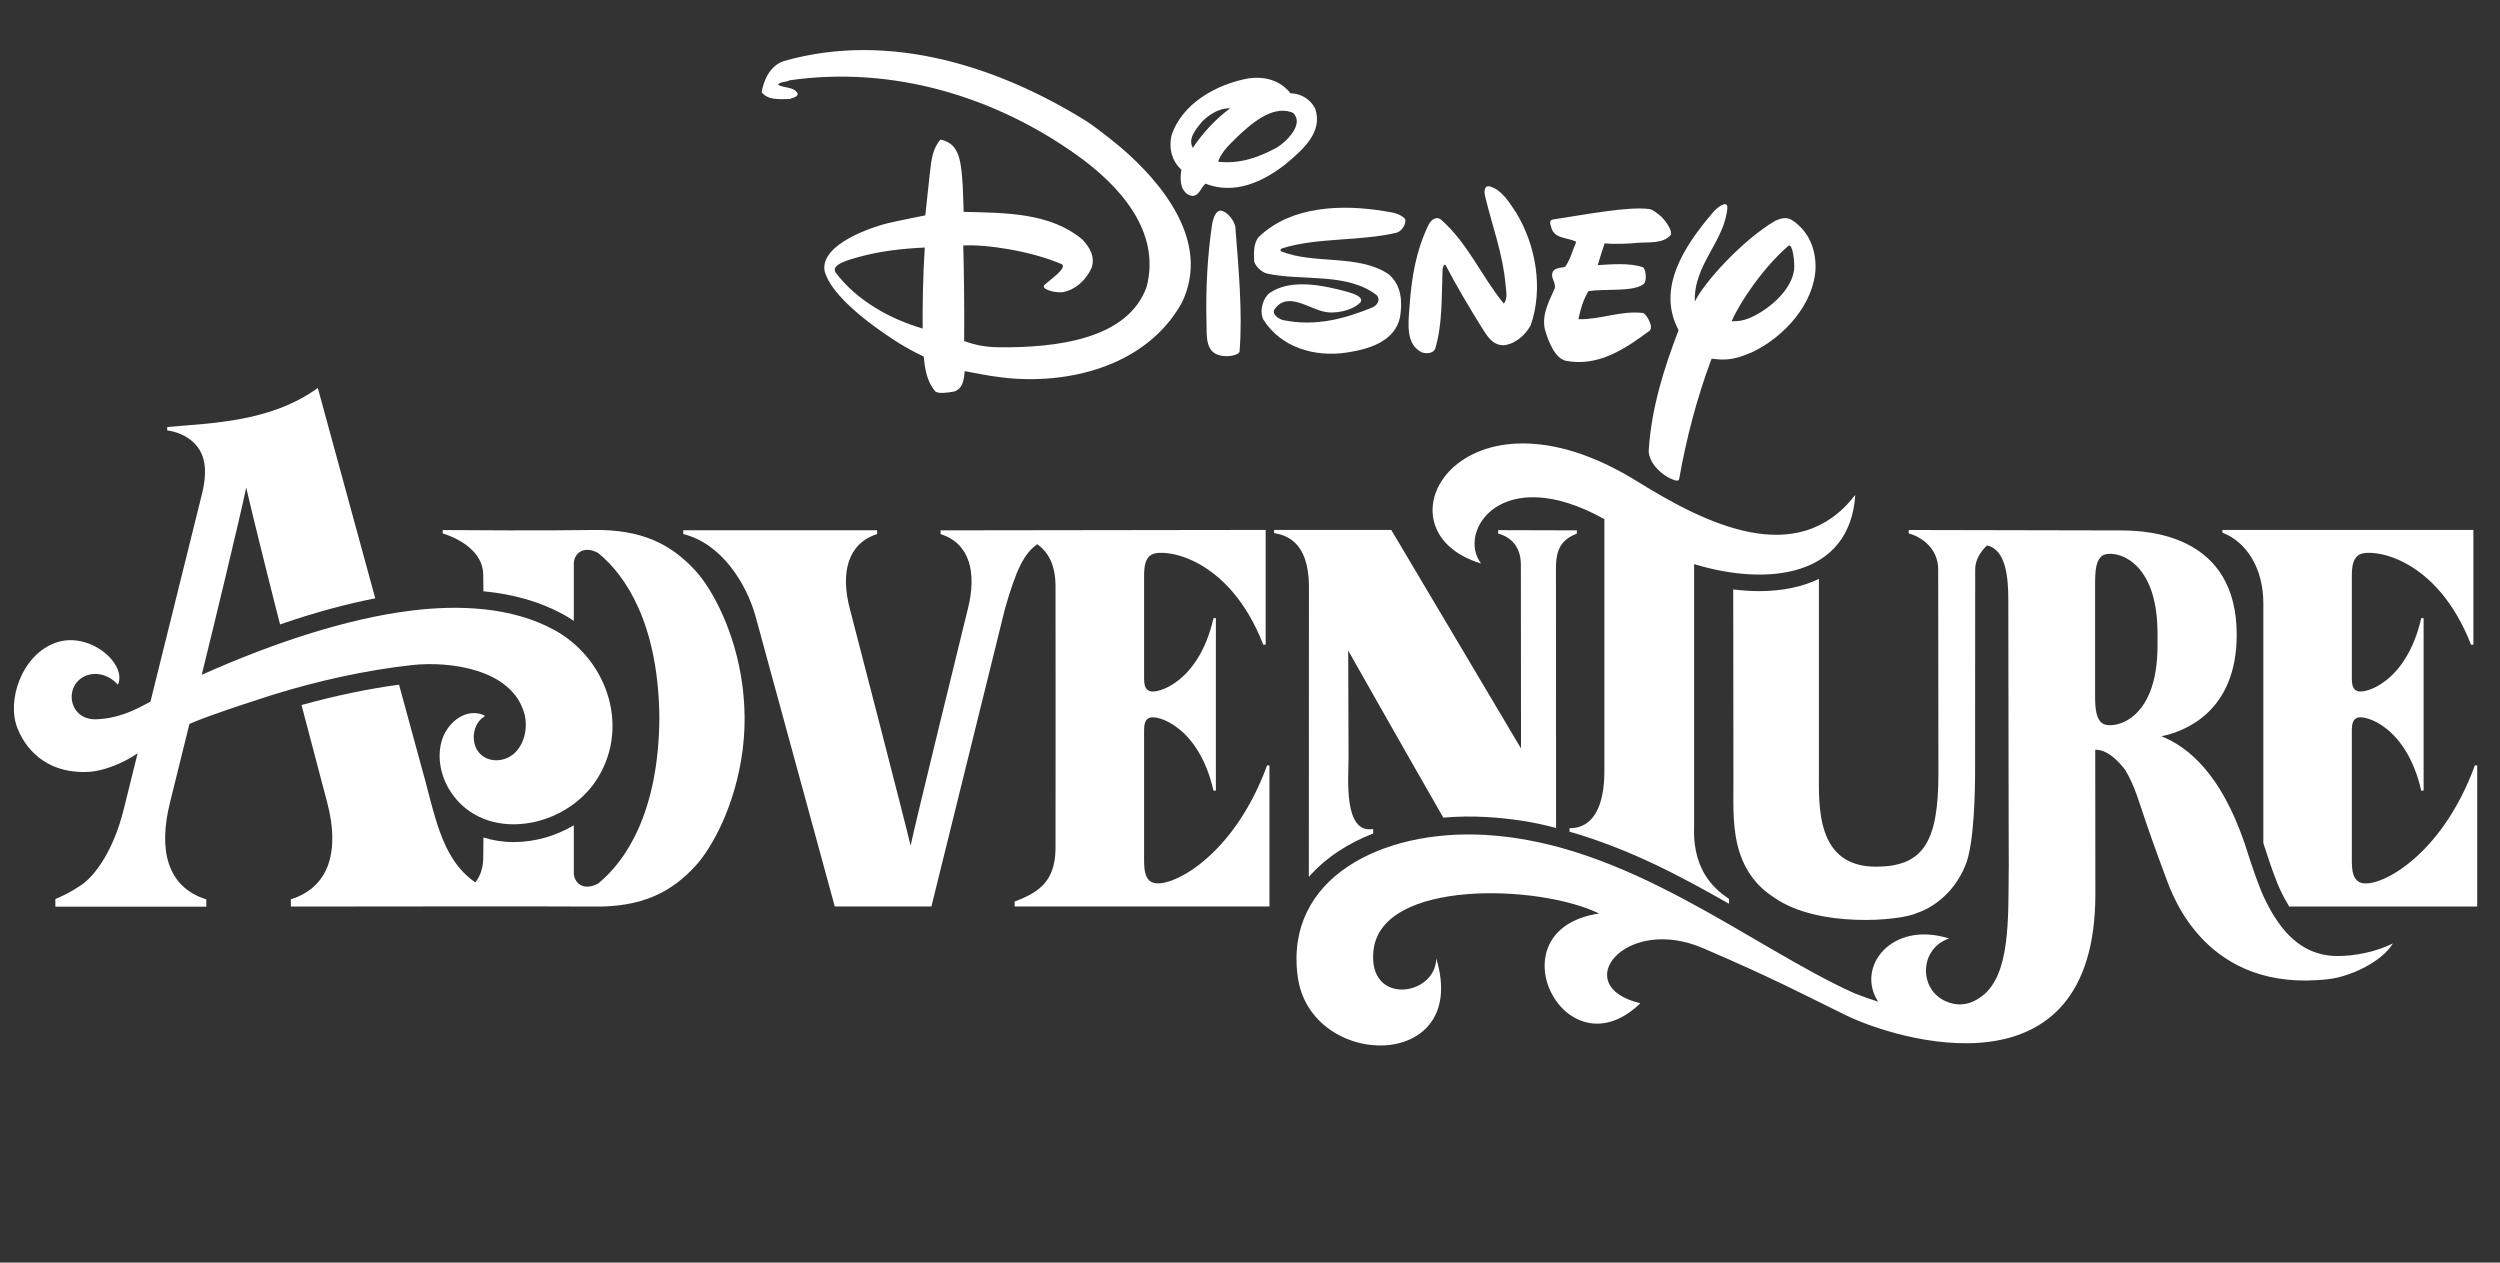
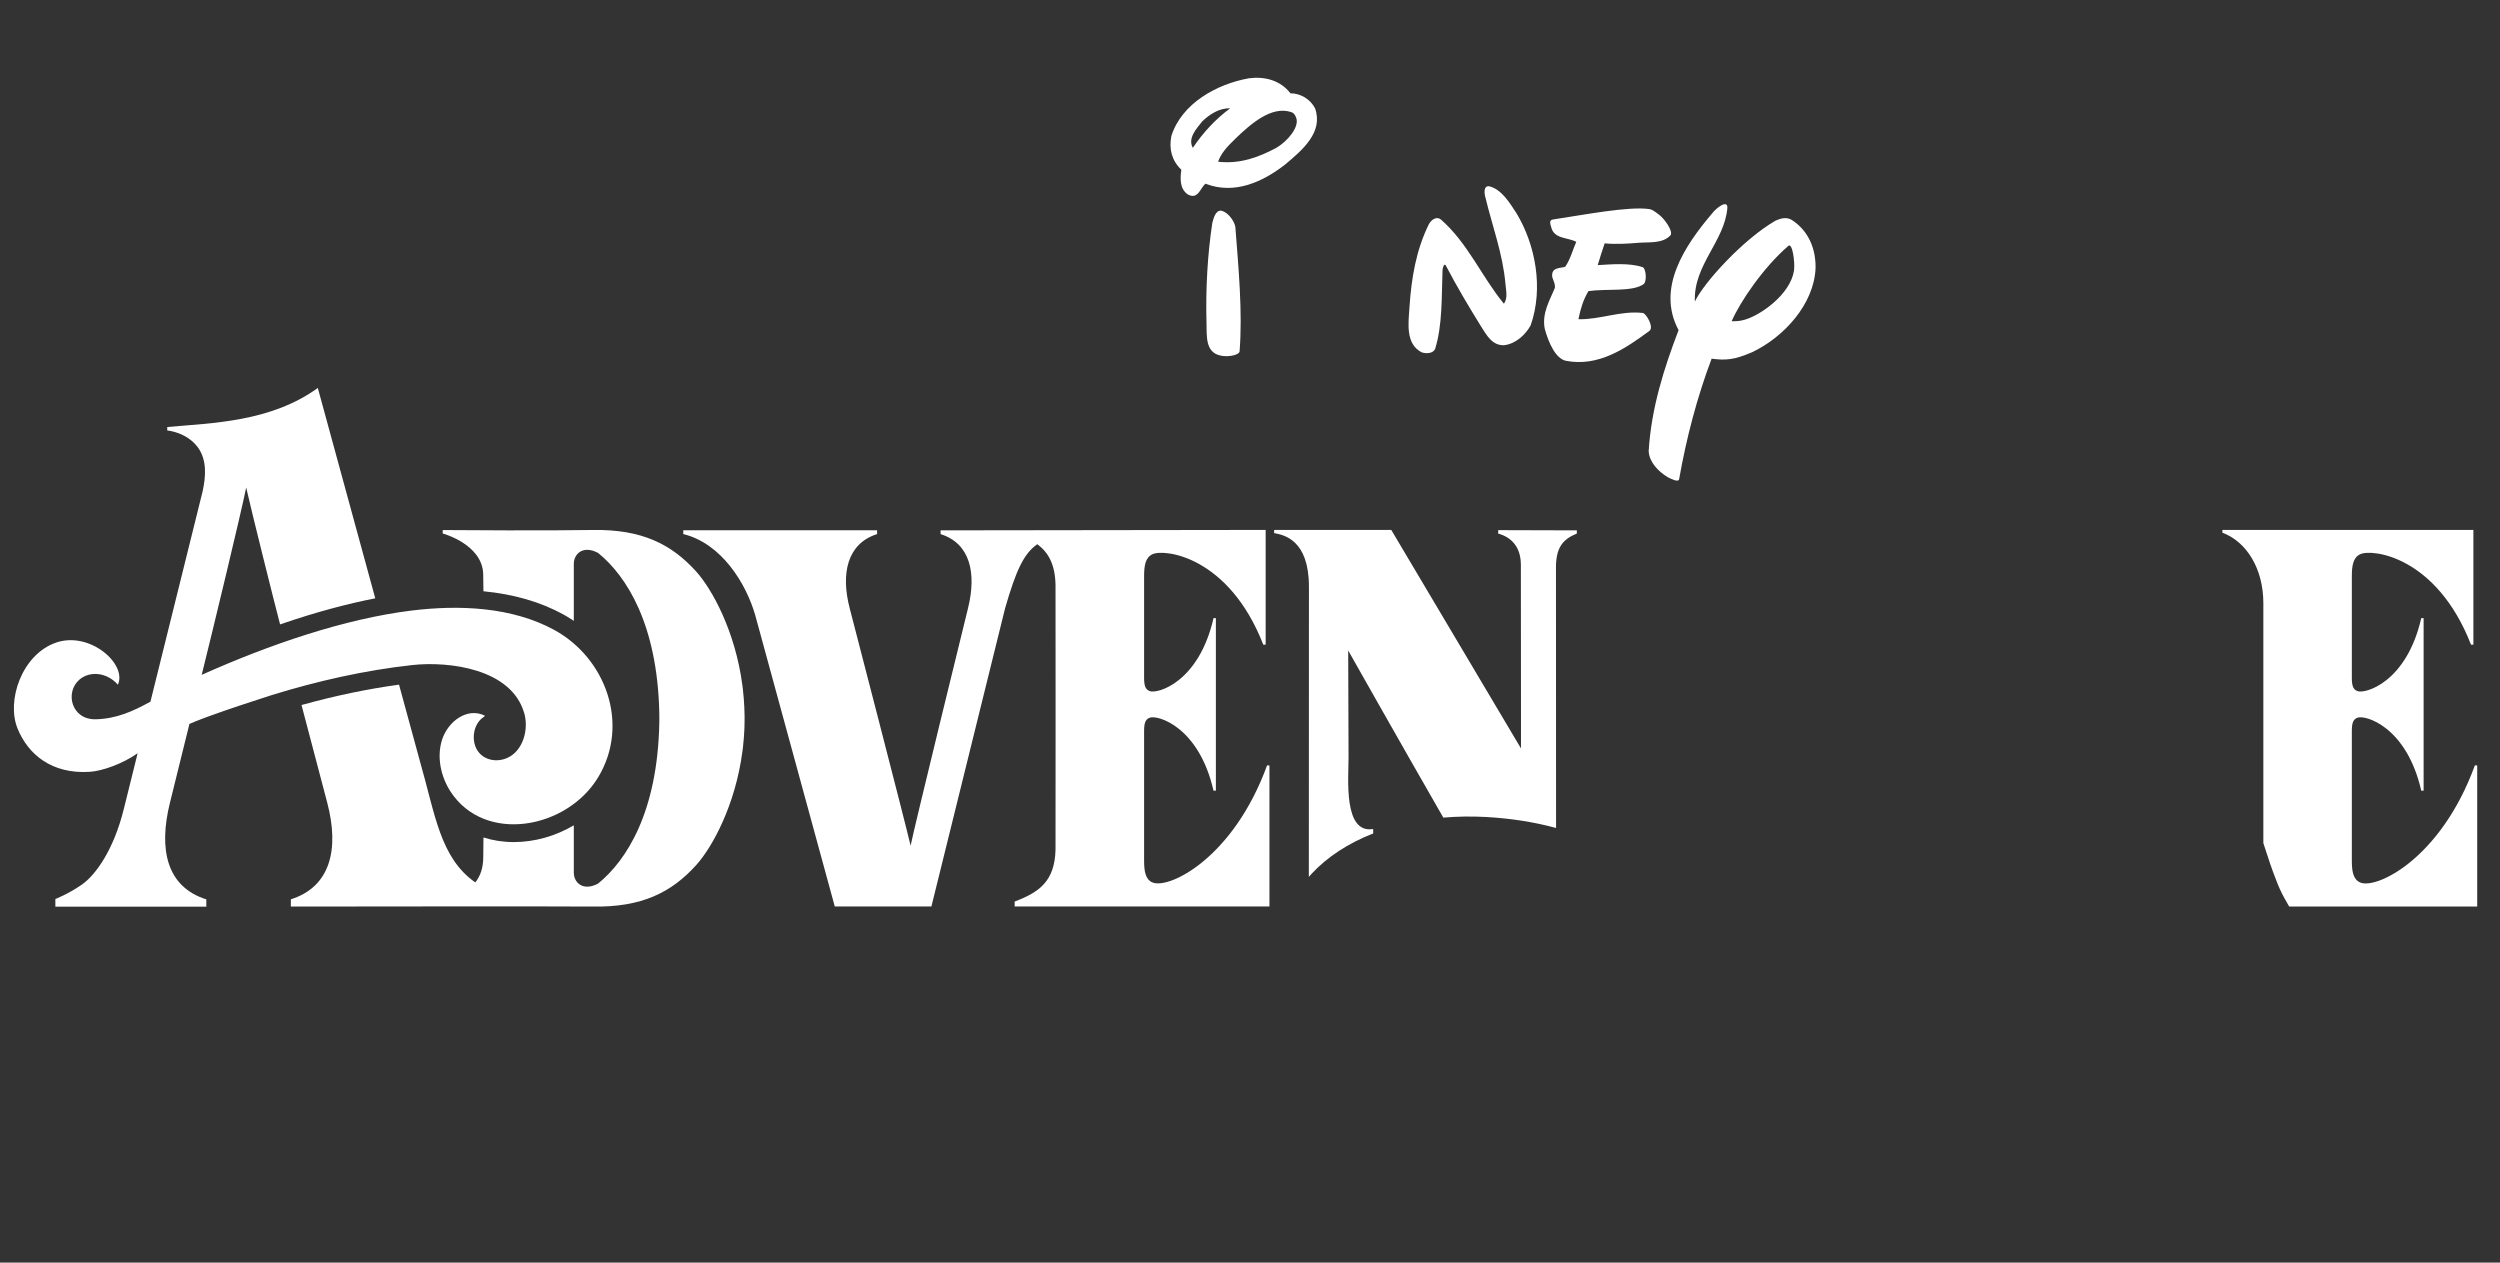
<svg xmlns="http://www.w3.org/2000/svg" id="Layer_1" data-name="Layer 1" version="1.1" viewBox="0 0 792 400">
  <rect x="0" y="0" width="792" height="400" fill="#333333" stroke="none" />
  <defs>
    <style>
      .cls-1 {
        fill: #fff;
        stroke-width: 0px;
      }
    </style>
  </defs>
  <path class="cls-1" d="M166.03,225.73c1.28,4.35.29,9.65-2.9,12.74-3.19,3.09-8.52,3.28-11.36-.01-2.79-3.25-2.02-9.29,1.64-11.43.06-.03.16-.32.16-.32-5.48-2.7-11.59,1.73-13.5,7.57-1.82,5.57-.35,11.81,2.6,16.4,10.79,16.74,36.91,12.02,46.84-4.46,10.12-16.8,2.36-37.77-13.93-46.66-13.49-7.35-30.18-7.96-45.07-6.15-21.27,2.59-45.16,10.78-66.61,20.38,3.57-14.4,12.53-51.48,14.09-59.35,1.73,7.71,8.87,36.25,10.74,43.37,11.84-4.08,21.9-6.65,30.15-8.26l-18.2-66.64c-14.88,10.76-33.33,11.09-47.7,12.37v1.09s6.04.5,9.62,5.25c3.08,4.09,2.58,9.51,1.58,14.07l-16.52,66.59c-5.58,3.09-10.71,5.38-17.2,5.59-7.88.26-10-8.58-5.26-12.6,3.27-2.77,8.68-2.31,12.14,1.65,3.03-6.52-8.93-17.1-19.68-13.31s-15.71,18.38-12.09,27.22c3.34,8.16,10.8,14.48,22.93,13.68,3.9-.26,10.27-2.5,15.1-5.87l-4.4,17.73c-3.23,13.02-8.99,20.94-13.36,23.94-4.37,3.01-8.3,4.49-8.3,4.49v2.43h47.82v-2.3c-12.52-3.95-15.2-15.76-11.53-30.59.33-1.32,3.03-12.31,6.18-25,2.55-1.11,6.02-2.37,6.02-2.37,6.16-2.24,12.93-4.48,19.92-6.72,14.73-4.56,29.71-7.91,44.58-9.55,11.88-1.31,31.41,1.23,35.48,15.04h.02Z" />
  <path class="cls-1" d="M235.84,225.86v-.39c0-.42-.03-.83-.04-1.25v-.13c-.08-1.87-.23-3.76-.45-5.68h0c-.05-.46-.11-.9-.17-1.35-2.26-17.1-9.55-30.34-14.62-35.99-7.86-8.73-17.33-13.42-32.69-13.17-14.5.24-41.73.08-47.62.02v1.09s12.58,3.38,12.83,12.89c.02.96.05,2.84.07,5.41,9.56.92,18,3.36,25.18,7.27,1.19.65,2.34,1.36,3.45,2.11v-18.06c0-3.25,3.04-5.99,7.71-3.45,9.05,7.36,18.74,22.63,19.37,50.55,0,.61.02,1.21.02,1.81s0,1.2-.02,1.81c-.62,27.92-10.32,43.19-19.37,50.55-4.67,2.54-7.71-.19-7.71-3.45v-14.99c-5.71,3.38-12.32,5.31-19.03,5.31h0c-3.37,0-6.59-.51-9.59-1.46-.02,3.17-.05,5.47-.07,6.58-.07,2.93-.78,5.46-2.51,7.66-11.18-7.79-12.73-21.66-17.48-38.14l-6.69-24.51c-9.96,1.35-20.3,3.52-30.89,6.45,2.98,11.31,5.43,20.62,5.43,20.62.93,3.55,1.84,7.01,2.72,10.33,3.89,14.78.99,26.65-11.53,30.6v2.3s88.9-.12,95.75,0c15.37.25,24.83-4.44,32.69-13.17,5.08-5.65,12.36-18.89,14.62-35.99.06-.45.11-.9.17-1.34h0c.22-1.93.37-3.82.45-5.69v-.13c.02-.42.03-.84.04-1.25v-.39c0-.33,0-.67.02-1v-1.38c0-.33,0-.66-.02-1h-.02Z" />
-   <path class="cls-1" d="M518.61,152.47c-55.6-34.52-84.63,15.42-49.39,26.05-7.76-10.02,6.37-32.26,39.05-14.06v79.41c.11,19.3-9.85,18.44-11.05,18.5v1.1c18.97,5.47,35.05,14.02,50.52,22.84v-1.55c-3.27-2.25-11.51-7.86-11.05-22.5v-83.55c23.57,7.18,49.39,3.93,51.06-21.92-18.35,23.78-47.47,9.13-69.13-4.32h-.01Z" />
-   <path class="cls-1" d="M720.63,290.57h0c-.66-1.06-1.29-2.15-1.87-3.25-1.18-2.18-2.19-4.35-2.97-6.49-2.01-5.05-3.46-10.03-4.75-13.81-7.42-21.65-17.63-30.31-26.3-33.77h0c7.01-1.44,23.85-7.47,23.85-32.17,0-31.2-27.17-33.04-36.62-33.04l-67.29-.14v1.09c3.92,1.05,9.34,4.61,9.34,11.41,0,8.04.07,64.6.07,64.6,0,21.61-4.66,29.56-19.83,29.56-19.08,0-18.03-19.44-18.03-30.02v-61.15c-5.24,2.53-11.59,3.88-18.86,3.88h0c-2.69,0-5.46-.19-8.28-.54.05,20.31.06,60.92.06,60.95,0,7.71-.4,15.58,2.15,22.96,1.87,5.41,5.12,10,10.39,13.45l.45.31c13.8,9.65,39.95,7.37,45.16,4.83.68-.22,1.27-.47,1.83-.72.43-.18.83-.36,1.19-.55,5.81-3.07,10.1-8.12,12.47-14.22,2.62-6.73,2.93-22.95,2.92-30.09,0,0,.01-57.22.03-63.25,0-2.97,1.62-5.59,3.73-7.59h.09c6.04,1.39,6.67,10.43,6.67,17.38l.11,71.39c0,4.26.02,9.18.04,13.58l-.02-.09c-.16,16.11.55,33.73-8.52,40.55-2.18,1.64-5.36,3.22-9.24,2.31-10.97-2.58-11.18-17.27-1.13-20.62-18.3-5.77-29.64,9.11-22.47,20.02-2.43-.77-4.96-1.65-7.62-2.7-32.98-14.95-71.63-47.62-116.92-50.14-32.61-1.82-63.52,13.61-59.35,44.85,3.93,29.72,54.84,30.39,43.89-5.71-.16,11.97-21.76,15.14-19.89-2.48,2.41-22.77,52.65-20.99,71.49-11.75-34.27,5.06-10.87,51.7,13.06,28.42-22.88-5.41-4.96-28.11,19.88-17.44,22.65,9.73,31.88,14.72,45.24,21.25,15.81,7.73,79.03,27.46,79.03-38.37v-.17h0l-.04-45.56c1.68-.09,5,.63,9.29,6.12.07.09.14.19.21.29,3,4.87,4.64,10.94,6.43,16.15,1.28,3.74,2.61,7.46,3.96,11.17.06.18.11.37.17.54.06.19.17.38.24.58.75,2.05,1.49,4.09,2.26,6.13,1.94,5.12,12.63,36.26,51.49,31.66,6.37-.75,16.54-5.18,20.26-11.31-5.47,2.74-12.13,4.01-17.54,4.01-9.32,0-15.51-5.39-19.86-12.29h-.05ZM683.5,204.6c0,24.35-14.31,26.4-17.23,24.7-2.21-1.28-2.54-4.65-2.54-8.78v-35.85c0-4.13.33-7.5,2.54-8.78,2.92-1.7,17.23.36,17.23,24.7v4.01h0Z" />
  <path class="cls-1" d="M450.51,111.65c1.5.49,3.57.27,4.15-1.14,2.33-7.57,2.02-16.37,2.33-24.84,0-.8.5-2.33.99-1.65,3.58,6.82,7.21,12.91,11.13,19.25,2,3.21,3.77,6.29,7.49,6.08,3.66-.49,6.64-3.29,8.3-6.25,4.17-11.84,1.5-25.66-4.48-35.54-2.16-3.28-4.66-7.56-8.64-8.55-1.81-.24-1.61,2.23-1.18,3.62,2.17,9.04,5.49,17.77,6.33,27.31.16,1.97.82,4.6-.51,6.26-7.14-8.71-11.32-19.08-19.94-26.66-1.36-1.11-3.03.02-3.82,1.5-3.99,8.05-5.53,16.93-6.14,26.32-.33,5.01-1.34,11.68,3.98,14.31v-.02h.01Z" />
-   <path class="cls-1" d="M397.34,82.87c.46,1.61,2.32,3.3,3.99,3.78,11.12,2.47,25.42-.48,34.88,6.92,1.17,1.47.12,3.04-1.32,3.78-8.79,3.62-18.13,6.19-28.44,4.05-1.39-.36-3.46-1.81-2.79-3.23,4.14-6.25,11.13-.16,16.28.66,2.57.55,8.31-.16,11.13-3.12.89-1.67-2.23-2.7-4.32-3.29-7.32-1.97-17.61-4.28-24.42.33-1.94,1.29-3.49,5.26-2.17,8.39,5.65,9.05,16.49,12.09,26.59,10.53,6.87-1.06,15.12-3.45,16.78-11.18.79-4.89.5-10.2-3.66-13.66-9.63-6.41-23.45-2.96-34.06-7.23-.34-.49-.12-.66.5-.98,11.3-3.46,24.6-2.14,36.23-4.93,1.67-.51,3.25-3.17,2.5-4.44-1.67-1.66-3.83-1.93-6.15-2.31-14.08-2.36-29.93-1.64-40.05,8.07-1.78,1.89-1.67,5.43-1.5,7.9v-.04h0Z" />
+   <path class="cls-1" d="M397.34,82.87v-.04h0Z" />
  <path class="cls-1" d="M489.4,104.26c1.25,4.48,3.43,9.31,6.66,10.04,10.3,1.97,18.78-3.78,26.57-9.55,1.35-1.36-1.23-5.48-2.15-5.6-6.98-.83-13.47,2.14-20.44,1.98.67-3.29,1.51-6.11,3.18-8.91,5.69-.83,14.17.35,17.58-2.29,1-1.14.59-4.75-.32-5.26-4.33-1.48-9.99-.92-14.33-.68.69-2.2,1.42-4.66,2.2-6.89,3.65.33,7.31.1,10.63-.18,3.55-.28,7.82.33,10.3-2.46.73-1.41-2.07-5.23-3.65-6.41-1.58-1.19-2.26-1.7-3.16-1.82-6.61-.92-20.62,1.82-30.41,3.29-1.33.16-1,1.32-.67,2.31.83,3.95,5.15,3.29,7.97,4.78-1.16,2.63-1.81,5.42-3.49,7.89-1.48.5-3.99.16-4.15,2.47-.15,1.4.99,2.32.88,4.17-1.55,3.91-4.23,8.02-3.21,13.11h.01Z" />
  <path class="cls-1" d="M386.87,66.74c-1.85-.16-2.48,2.62-2.82,3.95-1.5,9.87-2.12,20.9-1.83,31.6.12,3.99-.49,9.37,4.49,10.36,1.99.49,5.7,0,5.99-1.32.99-12.5-.35-26.49-1.33-39.32-.1-1.32-1.84-4.61-4.49-5.27h-.01Z" />
-   <path class="cls-1" d="M250.26,31.37c.83-.49,2.32-.49,2.49-1.64-1.16-2.47-4.48-1.64-6.31-2.96,1-.99,2.5-.66,3.66-1.32,32.9-4.76,65.3,5.3,91.07,23.7,13.63,9.73,26.6,24.18,22.11,41.61-5.88,16.85-28.92,19.44-46.87,19.26-3.99-.05-7.42-.67-10.97-1.98.12-10.51-.09-23.56-.28-30.27,7.4-.43,21.71,1.81,31.19,5.92,1.83,1.18-3.49,4.76-5.49,6.59-1.1,1.29,2.95,2.52,5.65,2.3,4.15-.67,7.65-3.95,9.31-7.74,1.16-3.61-.59-6.44-2.84-8.88-10.13-8.56-24.07-8.52-37.7-8.84-.15-4.75-.25-11.84-1.16-16.11-.91-4.25-3.01-6.14-6.16-6.8-2.5,2.8-2.9,6.43-3.33,10.2-.53,4.6-1.02,9.6-1.49,13.82,0,0-7.42,1.44-11.8,2.46-4.38,1.03-21.58,6.49-20.11,15.14,1.95,7.69,14.29,16.96,22.77,22.38,2.76,1.76,5.57,3.31,8.65,4.76.35,3.99.99,7.89,3.65,11.03.86.78,3.86.47,6.16,0,2.82-1.15,2.9-4.16,3.16-6.42,2.97.52,6.5,1.34,11.65,1.98,20.61,2.54,45.84-3.29,57.15-23.69,9.47-19.58-6.98-38.56-19.32-49.14-1.73-1.47-7.86-6.42-11.1-8.45-26.98-16.78-61.82-28.62-95.73-18.92-4.32,1.48-6.32,5.93-6.98,9.87,2.17,2.63,5.49,2.14,8.98,2.14h0ZM292.3,104.09c-10.01-2.96-20.6-8.55-27.59-17.76-1.64-2.57,4.49-4.12,7.48-4.95,6.6-1.82,13.63-2.63,20.78-2.96-.6,9.13-.73,19.27-.67,25.67Z" />
  <path class="cls-1" d="M376.4,61.65c3.15,1.64,3.84-2.06,5.48-3.46,9.3,3.62,18.28-.65,25.26-6.08,5.49-4.6,12.14-10.21,9.48-17.77-1.51-2.96-4.66-4.78-7.81-4.78-3.16-4.11-8.14-5.42-13.14-4.76-10.14,1.81-21.27,7.9-24.58,18.26-.83,4.12.16,7.9,3.16,10.7-.34,2.54-.67,6.08,2.15,7.9h0ZM391.28,44.02c4.86-4.69,11.45-10.54,17.68-8.54.76.25,1.19.55,1.67,1.82,1.1,2.88-2.66,7.38-6.23,9.5-5.49,2.96-11.54,5.24-18.51,4.43.9-2.54,2.66-4.59,5.39-7.2h0ZM380.89,38.44c2.26-2.2,5.48-4.28,8.8-4.11-4.67,3.45-8.62,7.77-11.8,12.51-1.67-2.96,1-5.93,2.99-8.4h.01Z" />
  <path class="cls-1" d="M531.78,104.58c-4.65,12.17-8.64,24.68-9.48,38.33.18,3.46,3,6.42,6,8.24.99.48,3.38,1.8,3.65.65,2.33-13.15,5.65-25.83,10.29-38.17,4.4.56,7.1.45,12.96-2.12,9.98-4.77,19.46-15.14,19.97-26.49.14-6.09-2.17-11.86-7.48-15.31-1.72-1.06-3.49-.55-5.16.17-10.31,5.93-22.74,19.65-25.6,25.65-.47-11.66,9.48-19.07,10.31-29.76.02-2.67-3.61.21-4.81,1.8-8.65,10.21-17.79,23.7-10.65,37.02h0ZM566.51,77.93c1.33-1.27,2.17,5.1,1.84,7.74-1.17,7.72-10.79,14.27-15.63,15.62-1.62.45-2.34.45-4.14.49,2.74-6.31,10.13-17.11,17.94-23.86h-.01Z" />
  <path class="cls-1" d="M365.05,279.55c-2.26-1.03-2.6-3.71-2.6-7v-40.96c0-2.62.44-3.67,1.74-4.21,2.4-1.01,15.61,2.73,20.25,23.1h.75v-54.65h-.75c-4.64,20.38-17.84,24.11-20.25,23.1-1.3-.55-1.74-1.6-1.74-4.21v-32.12c0-3.29.36-5.92,2.6-7,3.88-1.86,24.28.71,35.16,28.64h.75v-36.36l-102.98.14v1.19c9.42,2.97,11.44,12.4,8.67,23.55-.62,2.48-17,69.24-18.17,75.16-1.3-5.81-18.62-72.66-19.28-75.16-2.92-11.12-.75-20.59,8.67-23.56v-1.2h-61.41v1.19c12.14,2.97,19.93,15.67,22.82,25.78l25.18,92.21c12.58-.03,30.61,0,30.61,0l23.33-94.42c3.53-12.26,5.98-17.39,10.22-20.36,3.5,2.61,5.62,6.35,5.77,12.85l.02,38.07v7.72l-.02,38.07c-.23,10.2-5.31,13.61-12.95,16.5v.88h.01v.69h80.71v-44.7h-.75c-10.81,29.62-31.29,39.37-36.37,37.05v.02h.01Z" />
  <path class="cls-1" d="M414.64,277.81c.28-.32.55-.65.84-.96,5.02-5.42,11.72-9.75,19.56-12.82l-.03-1.4c-9.47,1.59-7.8-16-7.79-22.63l-.11-33.92s16.49,29.22,30.13,52.94c4.37-.37,8.88-.45,13.49-.2,7.61.42,15.02,1.53,22.23,3.48-.01-27.22-.03-79.59-.03-82.48,0-6.34,2.13-8.96,6.61-10.79v-1.01l-24.9-.07-.02,1.09c3.92,1.05,7.19,4.02,7.19,9.87.02,8.04.04,48.54.04,48.54v9.66l-41.1-69.23h-37.09l-.03,1c3.17.58,11.02,2.16,11.04,16.93-.02,17.63-.03,91.99-.03,91.99h0Z" />
  <path class="cls-1" d="M784.03,242.5c-10.81,29.62-31.29,39.37-36.37,37.05-2.26-1.03-2.6-3.71-2.6-7v-40.96c0-2.62.44-3.67,1.74-4.21,2.4-1.01,15.61,2.73,20.25,23.1h.75v-54.65h-.75c-4.64,20.38-17.84,24.11-20.25,23.1-1.3-.55-1.74-1.6-1.74-4.21v-32.12c0-3.29.36-5.92,2.6-7,3.88-1.86,24.28.71,35.16,28.64h.75v-36.36h-79.51v.88c7.82,2.95,12.97,11.57,12.97,22.33v76.01c.2.61.41,1.24.62,1.9.97,2.99,2.07,6.38,3.4,9.72l.06.15c.66,1.8,1.54,3.73,2.62,5.73.49.92.98,1.77,1.48,2.59h59.57v-44.7h-.75,0Z" />
</svg>